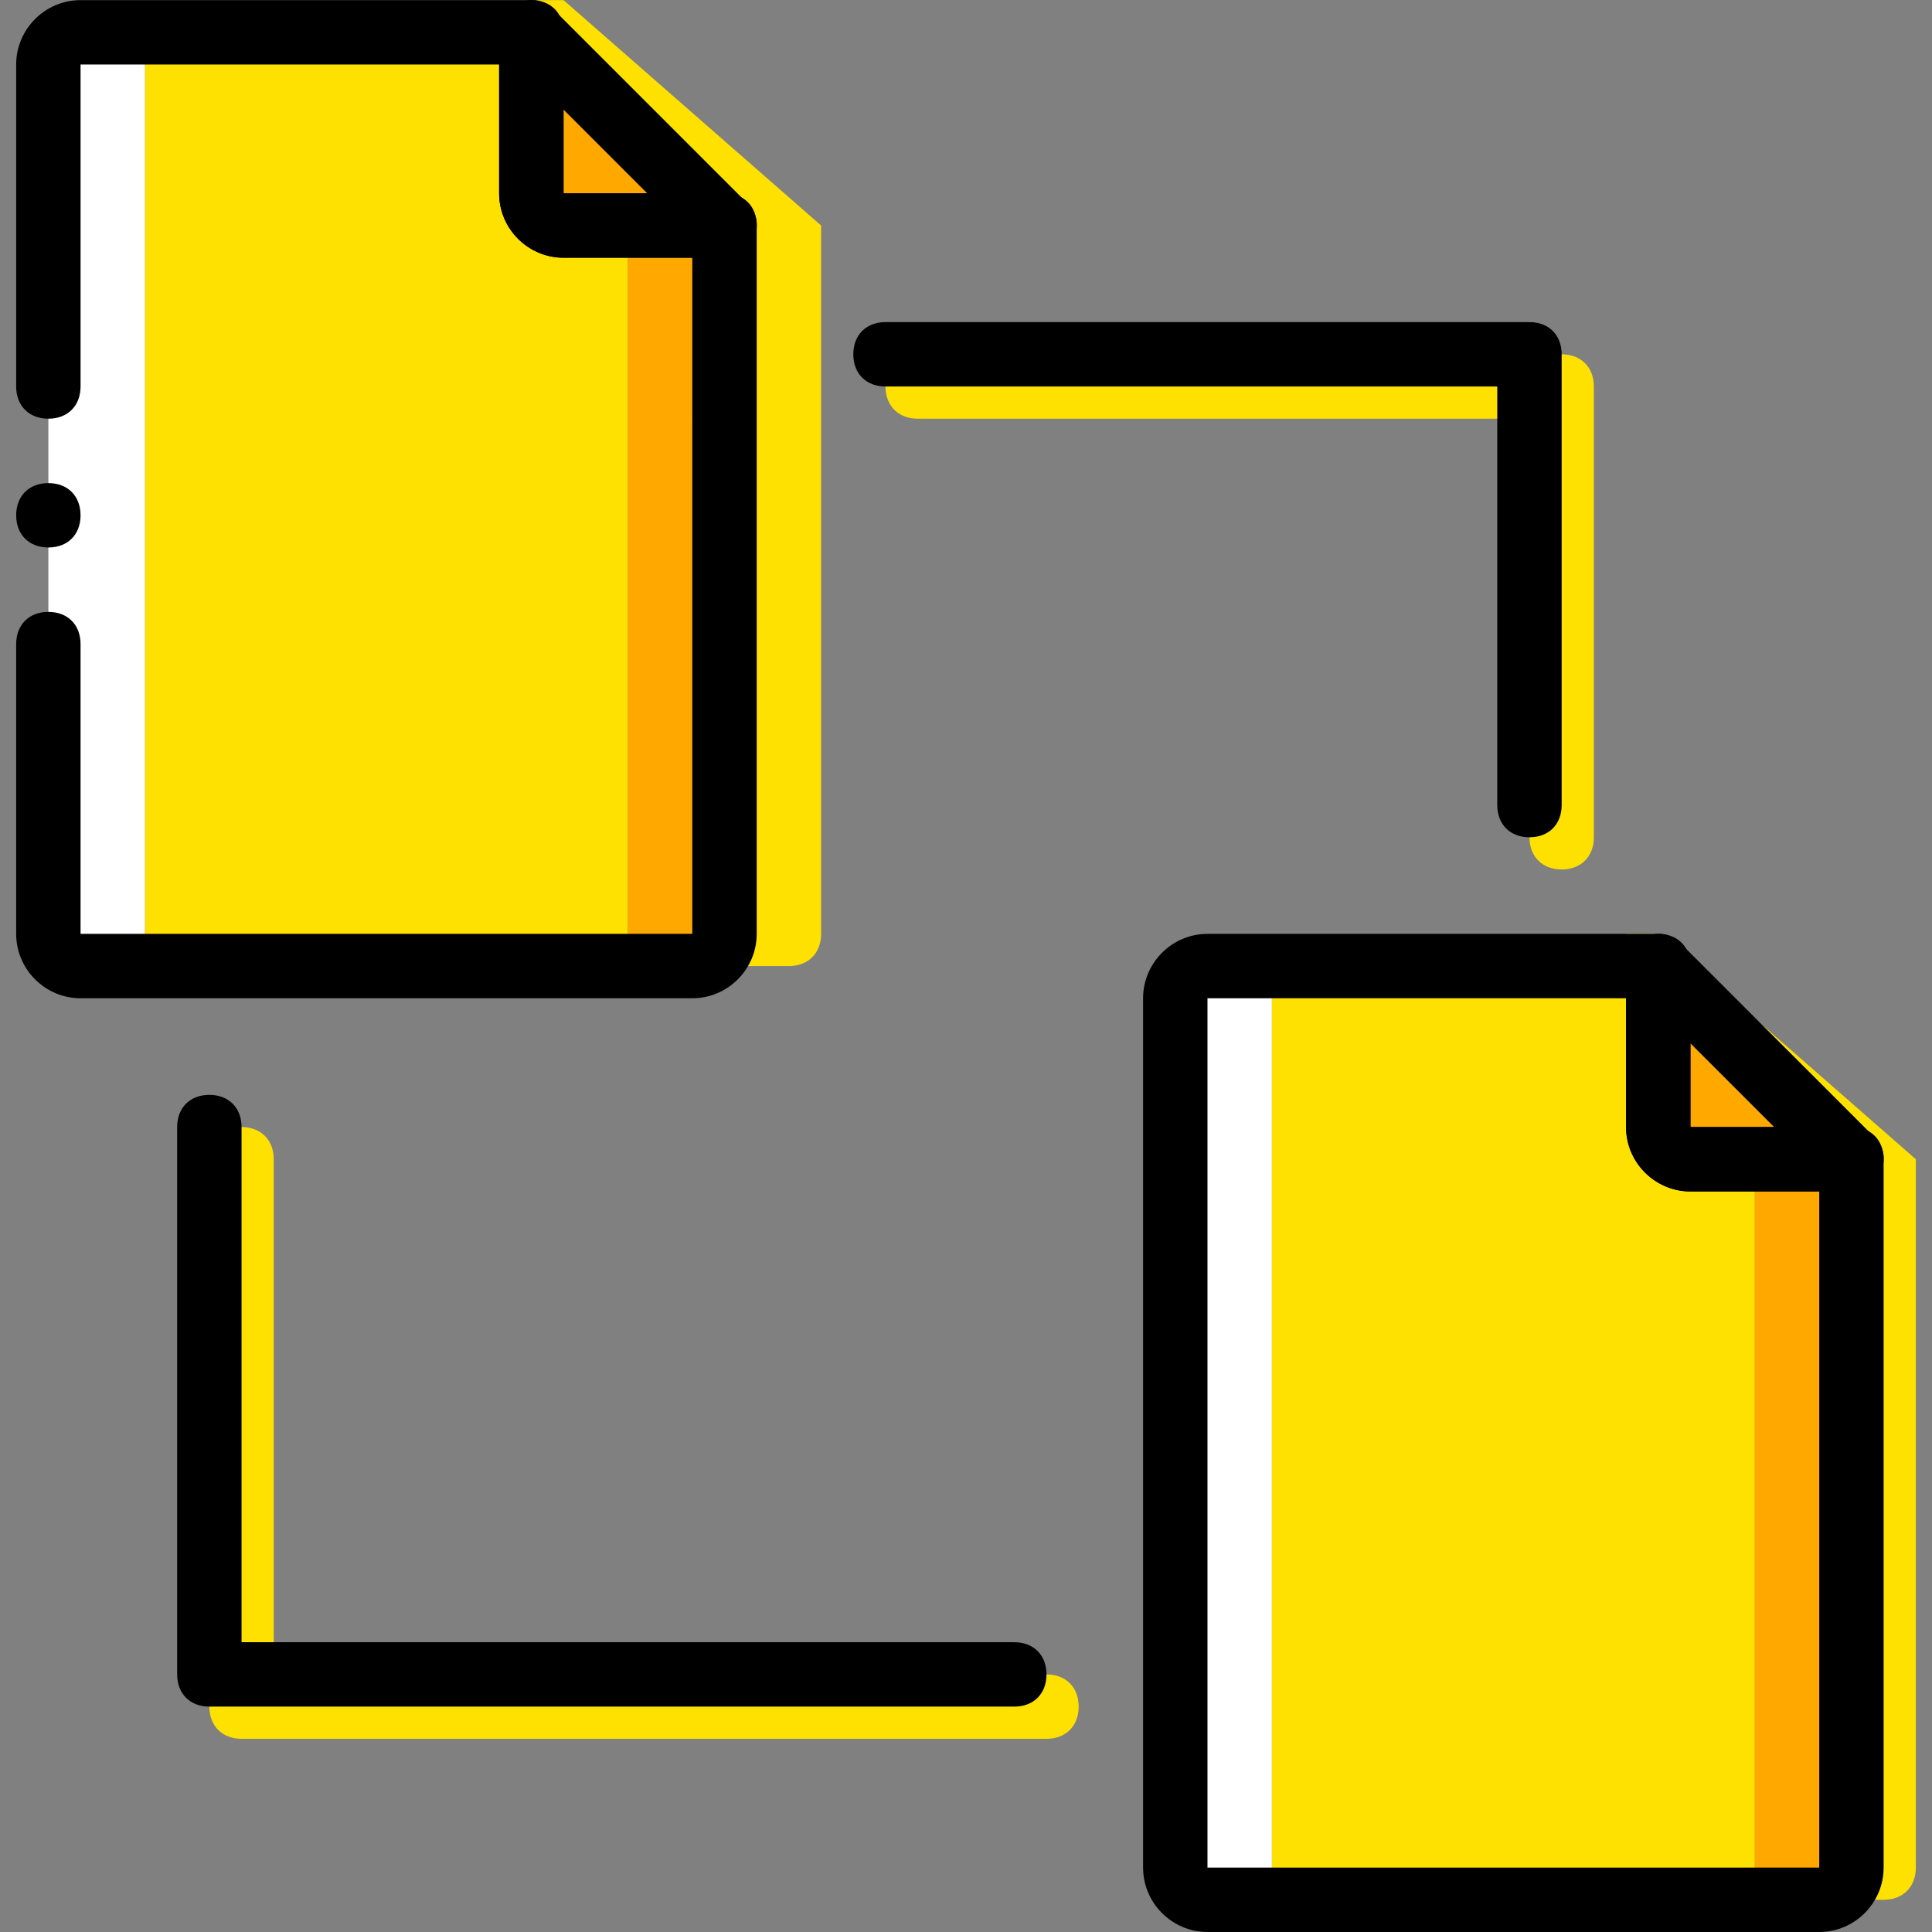
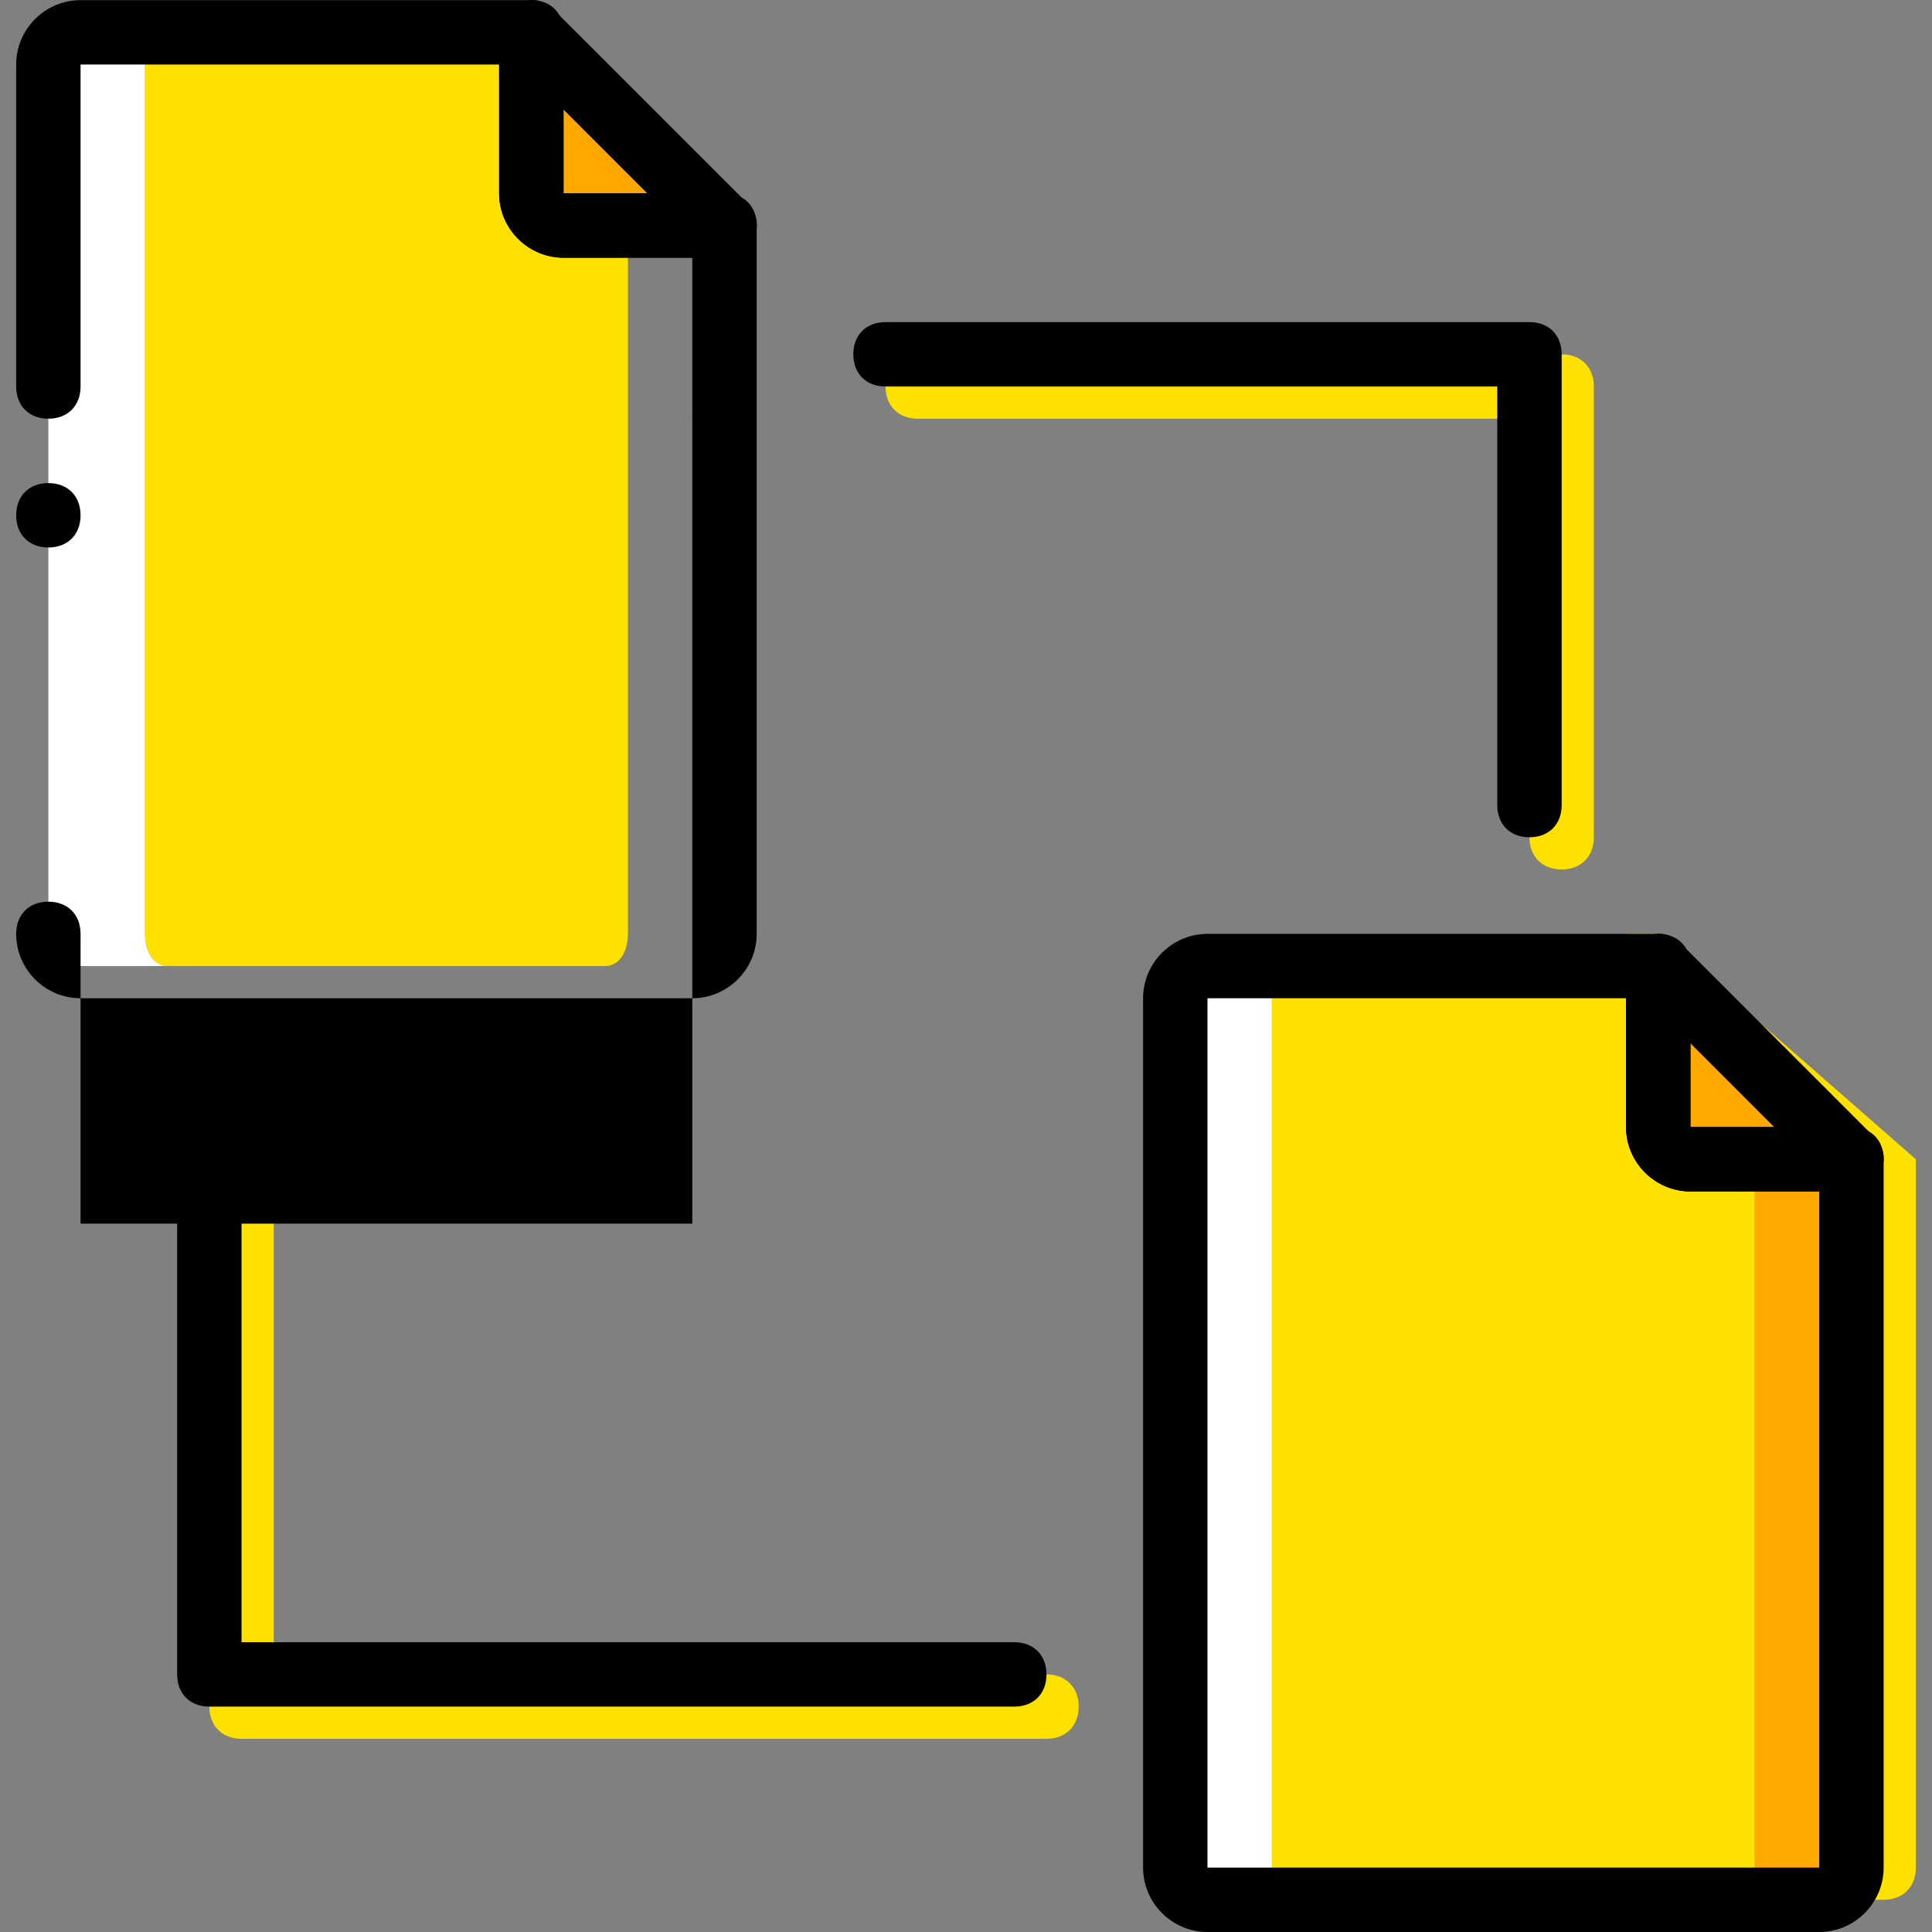
<svg xmlns="http://www.w3.org/2000/svg" height="800px" width="800px" version="1.1" id="Layer_1" viewBox="0 0 503.641 503.641" xml:space="preserve">
  <rect x="0" y="0" width="503.641" height="503.641" fill="#808080" stroke="none" />
  <g>
    <path style="fill:#FFE100;" d="M272.804,453.28H62.968c-5.036,0-8.393-3.357-8.393-8.393V302.198c0-5.036,3.357-8.393,8.393-8.393   s8.393,3.357,8.393,8.393v134.295h201.443c5.036,0,8.393,3.357,8.393,8.393S277.84,453.28,272.804,453.28z" />
    <path style="fill:#FFE100;" d="M407.099,226.657c-5.036,0-8.393-3.357-8.393-8.393V109.149H239.23   c-5.036,0-8.393-3.357-8.393-8.393c0-5.036,3.357-8.393,8.393-8.393h167.869c5.036,0,8.393,3.357,8.393,8.393v117.508   C415.492,223.3,412.135,226.657,407.099,226.657z" />
-     <path style="fill:#FFE100;" d="M146.902,0.034h-8.393l8.393,50.361c0,5.036,3.357,8.393,8.393,8.393h33.574v184.656   c0,5.036-2.518,8.393-5.875,8.393h22.662c5.036,0,8.393-3.357,8.393-8.393V58.788L146.902,0.034z" />
  </g>
  <path style="fill:#FFA800;" d="M188.869,58.788h-41.967c-5.036,0-8.393-3.357-8.393-8.393V8.427L188.869,58.788z" />
  <path style="fill:#FFE100;" d="M163.689,58.788h-19.305c-3.357,0-5.875-3.357-5.875-8.393V8.427H43.663  c-3.357,0-5.875,4.197-5.875,8.393v226.623c0,5.036,2.518,8.393,5.875,8.393h114.151c3.357,0,5.875-3.357,5.875-8.393V58.788z" />
  <path style="fill:#FFFFFF;" d="M37.787,243.444V16.821c0-5.036,2.518-8.393,5.875-8.393H21.001c-5.036,0-8.393,4.197-8.393,8.393  v226.623c0,5.036,3.357,8.393,8.393,8.393h22.662C40.306,251.837,37.787,248.48,37.787,243.444" />
-   <path style="fill:#FFA800;" d="M163.689,58.788v184.656c0,5.036-2.518,8.393-5.875,8.393h22.662c5.036,0,8.393-3.357,8.393-8.393  V58.788H163.689z" />
  <path style="fill:#FFE100;" d="M432.279,243.444h-8.393l8.393,50.361c0,5.036,3.357,8.393,8.393,8.393h33.574v184.656  c0,5.036-2.518,8.393-5.875,8.393h22.662c5.036,0,8.393-3.357,8.393-8.393V302.198L432.279,243.444z" />
  <path style="fill:#FFA800;" d="M482.64,302.198h-41.967c-5.036,0-8.393-3.357-8.393-8.393v-41.967L482.64,302.198z" />
  <path style="fill:#FFE100;" d="M457.46,302.198h-19.305c-3.357,0-5.875-3.357-5.875-8.393v-41.967h-94.846  c-3.357,0-5.875,3.357-5.875,8.393v226.623c0,5.036,2.518,8.393,5.875,8.393h114.151c3.357,0,5.875-3.357,5.875-8.393  L457.46,302.198L457.46,302.198z" />
  <path style="fill:#FFFFFF;" d="M331.558,486.854V260.231c0-5.036,2.518-8.393,5.875-8.393h-22.662c-5.036,0-8.393,3.357-8.393,8.393  v226.623c0,5.036,3.357,8.393,8.393,8.393h22.662C334.076,495.247,331.558,491.89,331.558,486.854" />
  <path style="fill:#FFA800;" d="M457.46,302.198v184.656c0,5.036-2.518,8.393-5.875,8.393h22.662c5.036,0,8.393-3.357,8.393-8.393  V302.198H457.46z" />
  <path d="M188.869,67.182h-41.967c-9.233,0-16.787-7.554-16.787-16.787V8.427c0-3.357,1.679-6.715,5.036-7.554  c3.357-1.679,6.715-0.839,9.233,1.679l50.361,50.361c2.518,2.518,3.357,5.875,1.679,9.233  C195.584,65.503,192.227,67.182,188.869,67.182z M146.902,28.572v21.823h21.823L146.902,28.572z" />
-   <path d="M180.476,260.231H21.001c-9.233,0-16.787-7.554-16.787-16.787v-75.541c0-5.036,3.357-8.393,8.393-8.393  s8.393,3.357,8.393,8.393v75.541h159.475V67.182h-33.574c-9.233,0-16.787-7.554-16.787-16.787V16.821H21.001v83.934  c0,5.036-3.357,8.393-8.393,8.393s-8.393-3.357-8.393-8.393V16.821c0-9.233,7.554-16.787,16.787-16.787h117.508  c5.036,0,8.393,3.357,8.393,8.393v41.967h41.967c5.036,0,8.393,3.357,8.393,8.393v184.656  C197.263,252.677,189.709,260.231,180.476,260.231z" />
+   <path d="M180.476,260.231H21.001c-9.233,0-16.787-7.554-16.787-16.787c0-5.036,3.357-8.393,8.393-8.393  s8.393,3.357,8.393,8.393v75.541h159.475V67.182h-33.574c-9.233,0-16.787-7.554-16.787-16.787V16.821H21.001v83.934  c0,5.036-3.357,8.393-8.393,8.393s-8.393-3.357-8.393-8.393V16.821c0-9.233,7.554-16.787,16.787-16.787h117.508  c5.036,0,8.393,3.357,8.393,8.393v41.967h41.967c5.036,0,8.393,3.357,8.393,8.393v184.656  C197.263,252.677,189.709,260.231,180.476,260.231z" />
  <path d="M482.64,310.591h-41.967c-9.233,0-16.787-7.554-16.787-16.787v-41.967c0-3.357,1.679-6.715,5.036-7.554  c3.357-1.679,6.715-0.839,9.233,1.679l50.361,50.361c2.518,2.518,3.357,5.875,1.679,9.233  C489.355,308.913,485.997,310.591,482.64,310.591z M440.673,271.982v21.823h21.823L440.673,271.982z" />
  <path d="M474.246,503.641H314.771c-9.233,0-16.787-7.554-16.787-16.787V260.231c0-9.233,7.554-16.787,16.787-16.787h117.508  c5.036,0,8.393,3.357,8.393,8.393v41.967h41.967c5.036,0,8.393,3.357,8.393,8.393v184.656  C491.033,496.086,483.479,503.641,474.246,503.641z M314.771,260.231v226.623h159.475V310.591h-33.574  c-9.233,0-16.787-7.554-16.787-16.787v-33.574H314.771z" />
  <path d="M264.41,444.886H54.574c-5.036,0-8.393-3.357-8.393-8.393V293.804c0-5.036,3.357-8.393,8.393-8.393s8.393,3.357,8.393,8.393  V428.1H264.41c5.036,0,8.393,3.357,8.393,8.393C272.804,441.529,269.447,444.886,264.41,444.886z" />
  <path d="M398.706,218.264c-5.036,0-8.393-3.357-8.393-8.393V100.755H230.837c-5.036,0-8.393-3.357-8.393-8.393  c0-5.036,3.357-8.393,8.393-8.393h167.869c5.036,0,8.393,3.357,8.393,8.393V209.87C407.099,214.906,403.742,218.264,398.706,218.264  z" />
  <path d="M21.001,134.329c0-5.036-3.357-8.393-8.393-8.393s-8.393,3.357-8.393,8.393s3.357,8.393,8.393,8.393  S21.001,139.365,21.001,134.329" />
</svg>